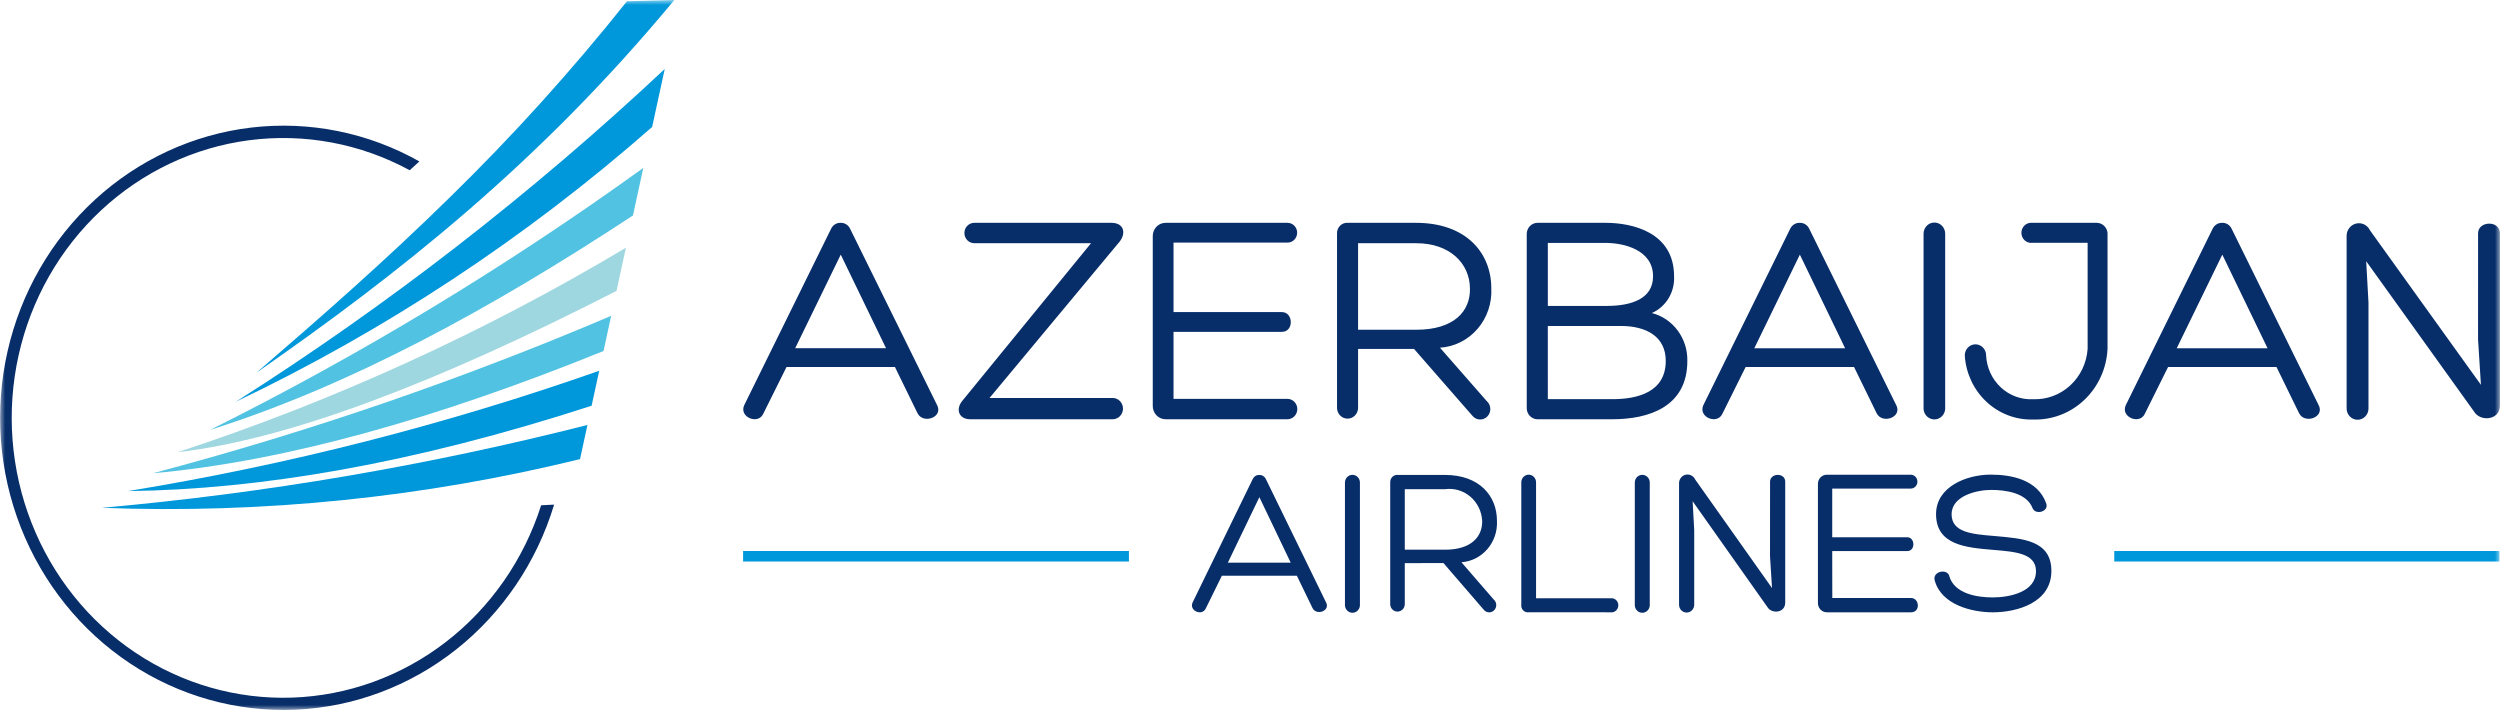
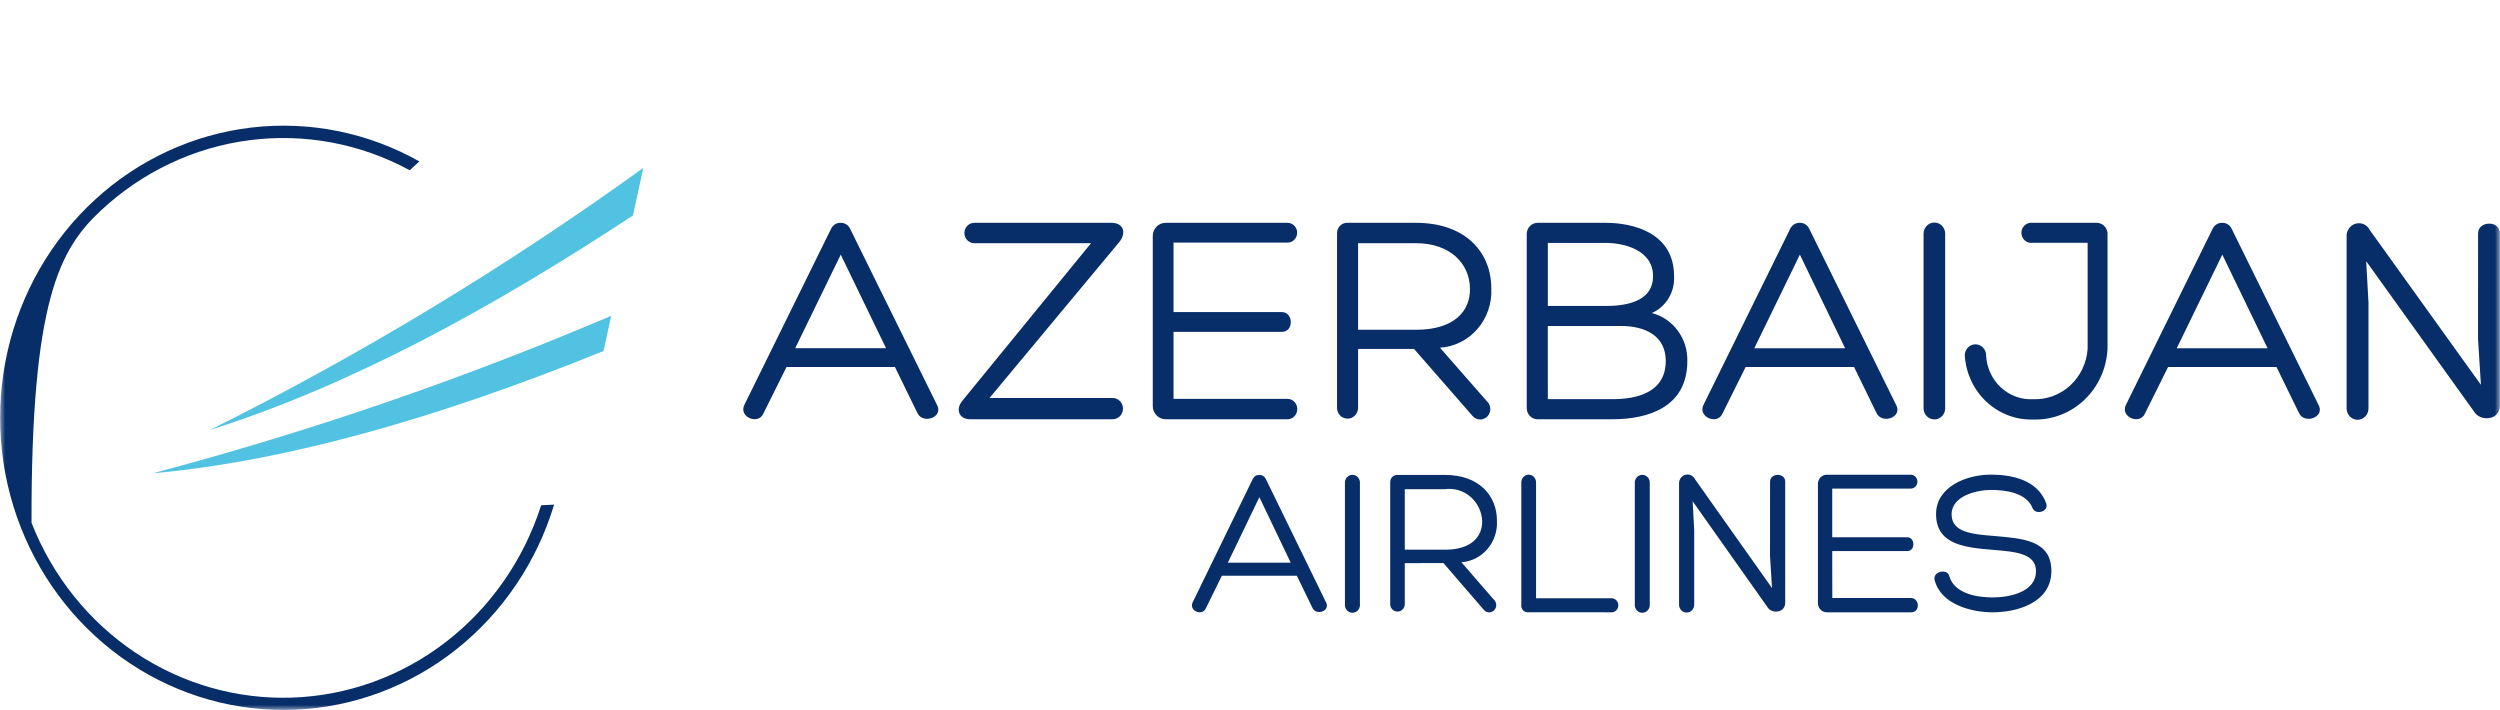
<svg xmlns="http://www.w3.org/2000/svg" width="250" height="71" viewBox="0 0 250 71" fill="none">
  <g clip-path="url(#clip0_266_49)">
    <mask id="mask0_266_49" style="mask-type:luminance" maskUnits="userSpaceOnUse" x="0" y="0" width="250" height="71">
      <path d="M250 0H0V71H250V0Z" fill="white" />
    </mask>
    <g mask="url(#mask0_266_49)">
-       <path d="M54.115 50.526C52.378 55.974 49.06 60.741 44.609 64.181C40.158 67.621 34.789 69.569 29.229 69.761C23.669 69.952 18.186 68.379 13.523 65.253C8.859 62.127 5.239 57.599 3.153 52.283C1.067 46.967 0.615 41.119 1.86 35.529C3.104 29.94 5.984 24.88 10.11 21.033C14.236 17.186 19.408 14.739 24.928 14.022C30.447 13.305 36.047 14.353 40.97 17.025L41.94 16.143C36.811 13.255 30.941 12.071 25.134 12.755C19.326 13.44 13.867 15.958 9.502 19.965C5.137 23.972 2.081 29.272 0.753 35.14C-0.576 41.007 -0.112 47.154 2.08 52.739C4.273 58.325 8.087 63.074 13 66.338C17.913 69.602 23.684 71.219 29.524 70.97C35.364 70.721 40.986 68.616 45.621 64.945C50.255 61.273 53.675 56.215 55.412 50.462L54.115 50.526Z" fill="#082E6A" />
-       <path d="M10.182 50.783C26.553 49.321 42.789 46.55 58.744 42.496L58.004 45.911C42.349 49.754 26.263 51.392 10.182 50.783Z" fill="#0098DA" />
-       <path d="M12.785 49.11C28.801 46.491 44.57 42.466 59.921 37.078L59.162 40.573C41.288 46.372 26.037 48.949 12.785 49.11Z" fill="#0098DA" />
+       <path d="M54.115 50.526C52.378 55.974 49.06 60.741 44.609 64.181C40.158 67.621 34.789 69.569 29.229 69.761C23.669 69.952 18.186 68.379 13.523 65.253C8.859 62.127 5.239 57.599 3.153 52.283C3.104 29.94 5.984 24.88 10.11 21.033C14.236 17.186 19.408 14.739 24.928 14.022C30.447 13.305 36.047 14.353 40.97 17.025L41.94 16.143C36.811 13.255 30.941 12.071 25.134 12.755C19.326 13.44 13.867 15.958 9.502 19.965C5.137 23.972 2.081 29.272 0.753 35.14C-0.576 41.007 -0.112 47.154 2.08 52.739C4.273 58.325 8.087 63.074 13 66.338C17.913 69.602 23.684 71.219 29.524 70.97C35.364 70.721 40.986 68.616 45.621 64.945C50.255 61.273 53.675 56.215 55.412 50.462L54.115 50.526Z" fill="#082E6A" />
      <path d="M15.284 47.328C30.9 43.189 46.215 37.928 61.117 31.582L60.353 35.1C43.947 41.742 28.758 46.115 15.284 47.328Z" fill="#51C2E1" />
-       <path d="M17.773 45.219C33.385 40.094 48.412 33.239 62.591 24.773L61.654 29.088C43.985 38.132 29.012 43.931 17.773 45.219Z" fill="#9FD7E0" />
      <path d="M21 42.995C36.098 35.466 50.587 26.704 64.328 16.793L63.295 21.546C49.158 30.848 35.05 38.555 21 42.995Z" fill="#51C2E1" />
-       <path d="M23.48 40.238C38.785 30.524 53.178 19.363 66.474 6.897L65.215 12.695C52.586 23.789 38.544 33.051 23.48 40.222M67.43 0L62.695 0.127C57.2 7.031 51.291 13.574 45.002 19.716C38.573 26.032 32.11 31.695 25.64 37.273C39.81 27.415 53.871 16.377 67.43 0.005M74.309 55.103H112.893V56.151H74.309V55.103ZM211.426 55.103H249.945V56.151H211.426V55.103Z" fill="#0098DA" />
      <path d="M84.075 25.464L79.52 34.82H88.603L84.075 25.464ZM78.653 36.698L76.317 41.394C75.798 42.493 73.895 41.716 74.415 40.533L83.123 22.848C83.213 22.67 83.351 22.523 83.519 22.423C83.688 22.323 83.88 22.274 84.075 22.283C84.264 22.278 84.452 22.329 84.615 22.429C84.778 22.529 84.91 22.674 84.997 22.848L93.676 40.443C94.425 41.722 92.292 42.465 91.743 41.305L89.493 36.698H78.653ZM98.954 39.797H111.267C111.541 39.797 111.803 39.909 111.997 40.109C112.19 40.308 112.299 40.579 112.299 40.861C112.299 41.143 112.19 41.414 111.997 41.613C111.803 41.813 111.541 41.925 111.267 41.925H97.023C95.9 41.925 95.553 40.97 96.187 40.137L109.105 24.319H97.426C97.164 24.319 96.913 24.212 96.728 24.02C96.543 23.83 96.439 23.571 96.439 23.301C96.439 23.031 96.543 22.772 96.728 22.581C96.913 22.39 97.164 22.283 97.426 22.283H111.151C112.333 22.283 112.651 23.239 111.987 24.134L98.954 39.797ZM117.353 39.886H128.742C129.004 39.886 129.256 39.993 129.441 40.184C129.627 40.376 129.731 40.635 129.731 40.905C129.731 41.176 129.627 41.435 129.441 41.626C129.256 41.818 129.004 41.925 128.742 41.925H116.603C116.428 41.931 116.253 41.9 116.09 41.834C115.927 41.768 115.779 41.669 115.654 41.541C115.53 41.414 115.432 41.261 115.367 41.094C115.302 40.926 115.271 40.746 115.276 40.566V23.612C115.275 23.433 115.308 23.256 115.374 23.092C115.441 22.927 115.539 22.778 115.663 22.654C115.787 22.53 115.934 22.433 116.096 22.369C116.258 22.305 116.43 22.276 116.603 22.283H128.77C129.025 22.287 129.267 22.395 129.444 22.583C129.622 22.771 129.719 23.024 129.715 23.286C129.712 23.549 129.607 23.799 129.425 23.981C129.242 24.164 128.996 24.265 128.742 24.261H117.353V31.209H128.193C129.347 31.209 129.405 33.185 128.193 33.185H117.353V39.886ZM135.808 32.974H141.633C145.409 32.974 147.053 31.116 146.995 28.832C146.967 26.334 144.976 24.322 141.633 24.322H135.808V32.974ZM135.808 34.893V40.802C135.802 41.084 135.69 41.351 135.497 41.549C135.303 41.747 135.042 41.86 134.77 41.864C134.497 41.868 134.233 41.763 134.034 41.571C133.835 41.378 133.716 41.114 133.703 40.833V23.349C133.697 23.205 133.721 23.06 133.773 22.926C133.825 22.791 133.904 22.67 134.005 22.569C134.105 22.469 134.226 22.391 134.358 22.342C134.49 22.292 134.63 22.272 134.77 22.283H141.605C146.593 22.283 149.131 25.267 149.131 28.832C149.208 30.319 148.711 31.778 147.75 32.89C146.789 34.003 145.441 34.679 143.998 34.772L148.67 40.103C148.778 40.197 148.867 40.313 148.929 40.444C148.991 40.575 149.026 40.718 149.032 40.864C149.037 41.01 149.013 41.155 148.961 41.291C148.909 41.427 148.83 41.55 148.729 41.652C148.628 41.754 148.507 41.834 148.375 41.885C148.242 41.936 148.101 41.959 147.96 41.95C147.818 41.942 147.68 41.903 147.554 41.837C147.428 41.77 147.317 41.678 147.228 41.564L141.405 34.895L135.808 34.893ZM154.783 39.916H161.24C163.778 39.916 166.575 39.206 166.575 36.088C166.575 33.648 164.614 32.599 162.105 32.599H154.781L154.783 39.916ZM154.783 24.293V30.592H160.664C163.143 30.592 165.306 29.882 165.306 27.629C165.306 24.973 162.365 24.293 160.578 24.293H154.783ZM161.24 41.927H153.74C153.456 41.924 153.185 41.805 152.985 41.597C152.785 41.389 152.673 41.108 152.673 40.815V23.394C152.674 23.102 152.786 22.821 152.986 22.613C153.185 22.405 153.457 22.286 153.74 22.283H160.575C163.256 22.283 167.408 23.241 167.408 27.627C167.448 28.401 167.256 29.168 166.859 29.825C166.462 30.483 165.878 30.999 165.187 31.303C166.217 31.569 167.129 32.187 167.773 33.057C168.417 33.926 168.756 34.995 168.734 36.089C168.739 40.69 164.875 41.925 161.242 41.925L161.24 41.927ZM179.986 25.464L175.43 34.827H184.513L179.986 25.464ZM174.565 36.698L172.23 41.394C171.709 42.493 169.808 41.716 170.326 40.533L179.034 22.848C179.124 22.67 179.262 22.523 179.43 22.423C179.599 22.323 179.791 22.274 179.986 22.283C180.176 22.278 180.363 22.329 180.526 22.429C180.69 22.529 180.822 22.674 180.909 22.848L189.588 40.443C190.336 41.722 188.204 42.465 187.654 41.305L185.404 36.698H174.565ZM192.356 23.368C192.356 23.073 192.47 22.789 192.673 22.58C192.875 22.371 193.15 22.254 193.437 22.254C193.724 22.254 194 22.371 194.202 22.58C194.404 22.789 194.518 23.073 194.518 23.368V40.909C194.498 41.19 194.375 41.452 194.174 41.644C193.974 41.835 193.711 41.942 193.437 41.942C193.163 41.942 192.9 41.835 192.7 41.644C192.5 41.452 192.377 41.19 192.356 40.909V23.368ZM208.763 24.283H203.226C203.09 24.299 202.952 24.285 202.82 24.242C202.689 24.2 202.568 24.128 202.465 24.034C202.364 23.939 202.281 23.824 202.224 23.695C202.169 23.565 202.139 23.425 202.139 23.283C202.139 23.141 202.169 23.001 202.224 22.872C202.281 22.742 202.364 22.627 202.465 22.532C202.568 22.438 202.689 22.367 202.82 22.324C202.952 22.281 203.09 22.267 203.226 22.283H209.713C209.974 22.294 210.222 22.402 210.413 22.585C210.603 22.769 210.724 23.016 210.753 23.283V34.889C210.66 36.837 209.827 38.668 208.435 39.989C207.044 41.31 205.204 42.014 203.314 41.951C201.597 42.005 199.928 41.372 198.654 40.186C197.38 39 196.601 37.352 196.48 35.587C196.472 35.439 196.494 35.292 196.544 35.153C196.593 35.014 196.669 34.887 196.766 34.78C196.866 34.672 196.983 34.586 197.114 34.526C197.246 34.466 197.388 34.435 197.531 34.432C197.674 34.43 197.816 34.458 197.948 34.514C198.081 34.57 198.202 34.653 198.303 34.758C198.404 34.863 198.483 34.987 198.536 35.125C198.59 35.262 198.616 35.409 198.612 35.556C198.643 36.161 198.788 36.754 199.042 37.3C199.294 37.847 199.649 38.337 200.086 38.742C200.522 39.147 201.031 39.459 201.584 39.661C202.139 39.864 202.726 39.952 203.312 39.92C204.676 39.975 206.007 39.48 207.025 38.542C208.042 37.603 208.665 36.293 208.763 34.889V24.283ZM222.231 25.464L217.674 34.827H226.757L222.231 25.464ZM216.809 36.698L214.474 41.394C213.954 42.493 212.051 41.716 212.57 40.533L221.277 22.848C221.367 22.671 221.505 22.523 221.674 22.423C221.842 22.323 222.035 22.274 222.229 22.283C222.419 22.278 222.606 22.329 222.77 22.429C222.932 22.529 223.064 22.674 223.15 22.848L231.829 40.443C232.579 41.722 230.445 42.465 229.899 41.305L227.649 36.698H216.809ZM247.807 23.331C247.807 22.072 249.994 22.011 249.994 23.331V40.55C249.994 42.049 248.005 42.199 247.4 41.149L236.619 26.121L236.849 30.261V40.849C236.849 41.148 236.735 41.435 236.529 41.646C236.325 41.858 236.046 41.976 235.755 41.976C235.467 41.976 235.187 41.858 234.983 41.646C234.777 41.435 234.661 41.148 234.661 40.849V23.663C234.645 23.37 234.728 23.081 234.895 22.843C235.062 22.606 235.305 22.436 235.581 22.362C235.855 22.287 236.147 22.314 236.406 22.436C236.663 22.559 236.873 22.77 236.998 23.034L248.092 38.48L247.805 33.95L247.807 23.331ZM125.937 49.716L122.786 56.265H129.07L125.937 49.716ZM122.187 57.576L120.57 60.86C120.211 61.63 118.893 61.089 119.255 60.258L125.281 47.888C125.343 47.764 125.437 47.661 125.554 47.591C125.67 47.521 125.804 47.487 125.939 47.493C126.071 47.49 126.201 47.525 126.314 47.595C126.427 47.665 126.518 47.766 126.578 47.888L132.584 60.195C133.105 61.089 131.626 61.607 131.248 60.797L129.686 57.576H122.187ZM134.495 48.255C134.495 48.05 134.574 47.854 134.714 47.709C134.855 47.565 135.045 47.483 135.243 47.483C135.442 47.483 135.632 47.565 135.773 47.709C135.913 47.854 135.992 48.05 135.992 48.255V60.554C135.98 60.75 135.896 60.934 135.757 61.068C135.617 61.203 135.434 61.277 135.243 61.277C135.053 61.277 134.87 61.203 134.731 61.068C134.592 60.934 134.507 60.75 134.495 60.554V48.255ZM140.478 54.97H144.508C147.122 54.97 148.258 53.67 148.218 52.071C148.192 51.606 148.072 51.153 147.868 50.738C147.663 50.323 147.378 49.956 147.03 49.661C146.681 49.365 146.278 49.146 145.844 49.019C145.41 48.891 144.955 48.857 144.508 48.919H140.478V54.97ZM140.478 56.312V60.444C140.469 60.635 140.389 60.816 140.256 60.948C140.122 61.081 139.945 61.156 139.759 61.159C139.574 61.162 139.394 61.092 139.257 60.963C139.12 60.834 139.036 60.656 139.022 60.465V48.237C139.017 48.137 139.033 48.036 139.069 47.943C139.104 47.849 139.159 47.764 139.228 47.694C139.298 47.624 139.381 47.569 139.473 47.534C139.564 47.499 139.662 47.485 139.759 47.492H144.487C147.939 47.492 149.695 49.585 149.695 52.072C149.752 53.107 149.412 54.124 148.747 54.901C148.082 55.679 147.147 56.155 146.143 56.226L149.376 59.955C149.451 60.02 149.511 60.101 149.554 60.191C149.597 60.282 149.621 60.38 149.624 60.481C149.628 60.582 149.611 60.682 149.576 60.776C149.54 60.87 149.486 60.955 149.416 61.026C149.347 61.097 149.264 61.152 149.173 61.188C149.082 61.224 148.984 61.241 148.887 61.237C148.789 61.232 148.694 61.207 148.606 61.162C148.518 61.117 148.441 61.055 148.378 60.978L144.347 56.307L140.478 56.312ZM152.887 61.229C152.784 61.245 152.677 61.236 152.578 61.202C152.478 61.168 152.388 61.111 152.314 61.034C152.24 60.957 152.185 60.863 152.153 60.76C152.121 60.657 152.113 60.548 152.13 60.441V48.229C152.13 48.027 152.207 47.834 152.346 47.691C152.484 47.548 152.672 47.468 152.868 47.468C153.064 47.468 153.251 47.548 153.39 47.691C153.528 47.834 153.606 48.027 153.606 48.229V59.826H161.068C161.165 59.814 161.262 59.824 161.355 59.854C161.447 59.884 161.532 59.934 161.605 60C161.677 60.066 161.735 60.148 161.774 60.239C161.814 60.33 161.834 60.428 161.834 60.528C161.834 60.628 161.814 60.727 161.774 60.818C161.735 60.909 161.677 60.99 161.605 61.056C161.532 61.123 161.447 61.173 161.355 61.203C161.262 61.233 161.165 61.242 161.068 61.23L152.887 61.229ZM163.48 48.255C163.48 48.05 163.558 47.854 163.699 47.709C163.839 47.565 164.029 47.483 164.228 47.483C164.426 47.483 164.617 47.565 164.757 47.709C164.898 47.854 164.976 48.05 164.976 48.255V60.554C164.964 60.75 164.88 60.934 164.741 61.068C164.602 61.203 164.418 61.277 164.228 61.277C164.037 61.277 163.854 61.203 163.715 61.068C163.576 60.934 163.492 60.75 163.48 60.554V48.255ZM177.006 48.168C177.006 47.284 178.522 47.24 178.522 48.168V60.264C178.522 61.317 177.145 61.422 176.726 60.684L169.265 50.127L169.422 53.034V60.473C169.422 60.681 169.342 60.88 169.2 61.026C169.057 61.173 168.864 61.255 168.663 61.255C168.462 61.255 168.269 61.173 168.127 61.026C167.984 60.88 167.905 60.681 167.905 60.473V48.393C167.89 48.19 167.944 47.986 168.059 47.82C168.174 47.653 168.342 47.533 168.534 47.481C168.726 47.428 168.93 47.447 169.11 47.533C169.29 47.619 169.435 47.767 169.52 47.952L177.201 58.805L177.001 55.622L177.006 48.168ZM183.23 59.802H191.11C191.948 59.802 192.068 61.23 191.11 61.23H182.711C182.589 61.234 182.467 61.212 182.354 61.166C182.24 61.119 182.137 61.049 182.051 60.96C181.965 60.871 181.898 60.764 181.853 60.647C181.808 60.53 181.788 60.404 181.792 60.279V48.403C181.79 48.279 181.812 48.155 181.858 48.04C181.903 47.925 181.971 47.821 182.057 47.734C182.143 47.647 182.245 47.579 182.358 47.534C182.47 47.489 182.59 47.468 182.711 47.472H191.123C191.294 47.486 191.452 47.567 191.568 47.697C191.682 47.827 191.744 47.998 191.742 48.174C191.741 48.35 191.673 48.518 191.555 48.645C191.435 48.772 191.275 48.848 191.105 48.857H183.223V53.725H190.724C191.522 53.725 191.56 55.108 190.724 55.108H183.223L183.23 59.802ZM194.941 57.648C195.459 59.364 197.673 59.742 199.27 59.742C200.965 59.742 203.599 59.204 203.599 57.117C203.599 55.318 201.505 55.173 199.31 54.987C196.557 54.76 193.605 54.491 193.605 51.41C193.605 48.682 196.638 47.462 199.073 47.462C201.167 47.462 203.781 47.978 204.619 50.336C204.921 51.162 203.562 51.534 203.264 50.832C202.665 49.26 200.529 48.992 199.093 48.992C197.757 48.992 195.161 49.55 195.161 51.431C195.161 53.23 197.158 53.417 199.472 53.602C202.206 53.85 205.139 53.994 205.139 57.096C205.139 60.259 201.726 61.232 199.274 61.232C197.242 61.232 194.125 60.507 193.467 58.027C193.228 57.117 194.783 56.806 194.943 57.655" fill="#082E6A" />
    </g>
  </g>
  <defs>
    <clipPath id="clip0_266_49">
      <rect width="250" height="71" fill="white" />
    </clipPath>
  </defs>
</svg>